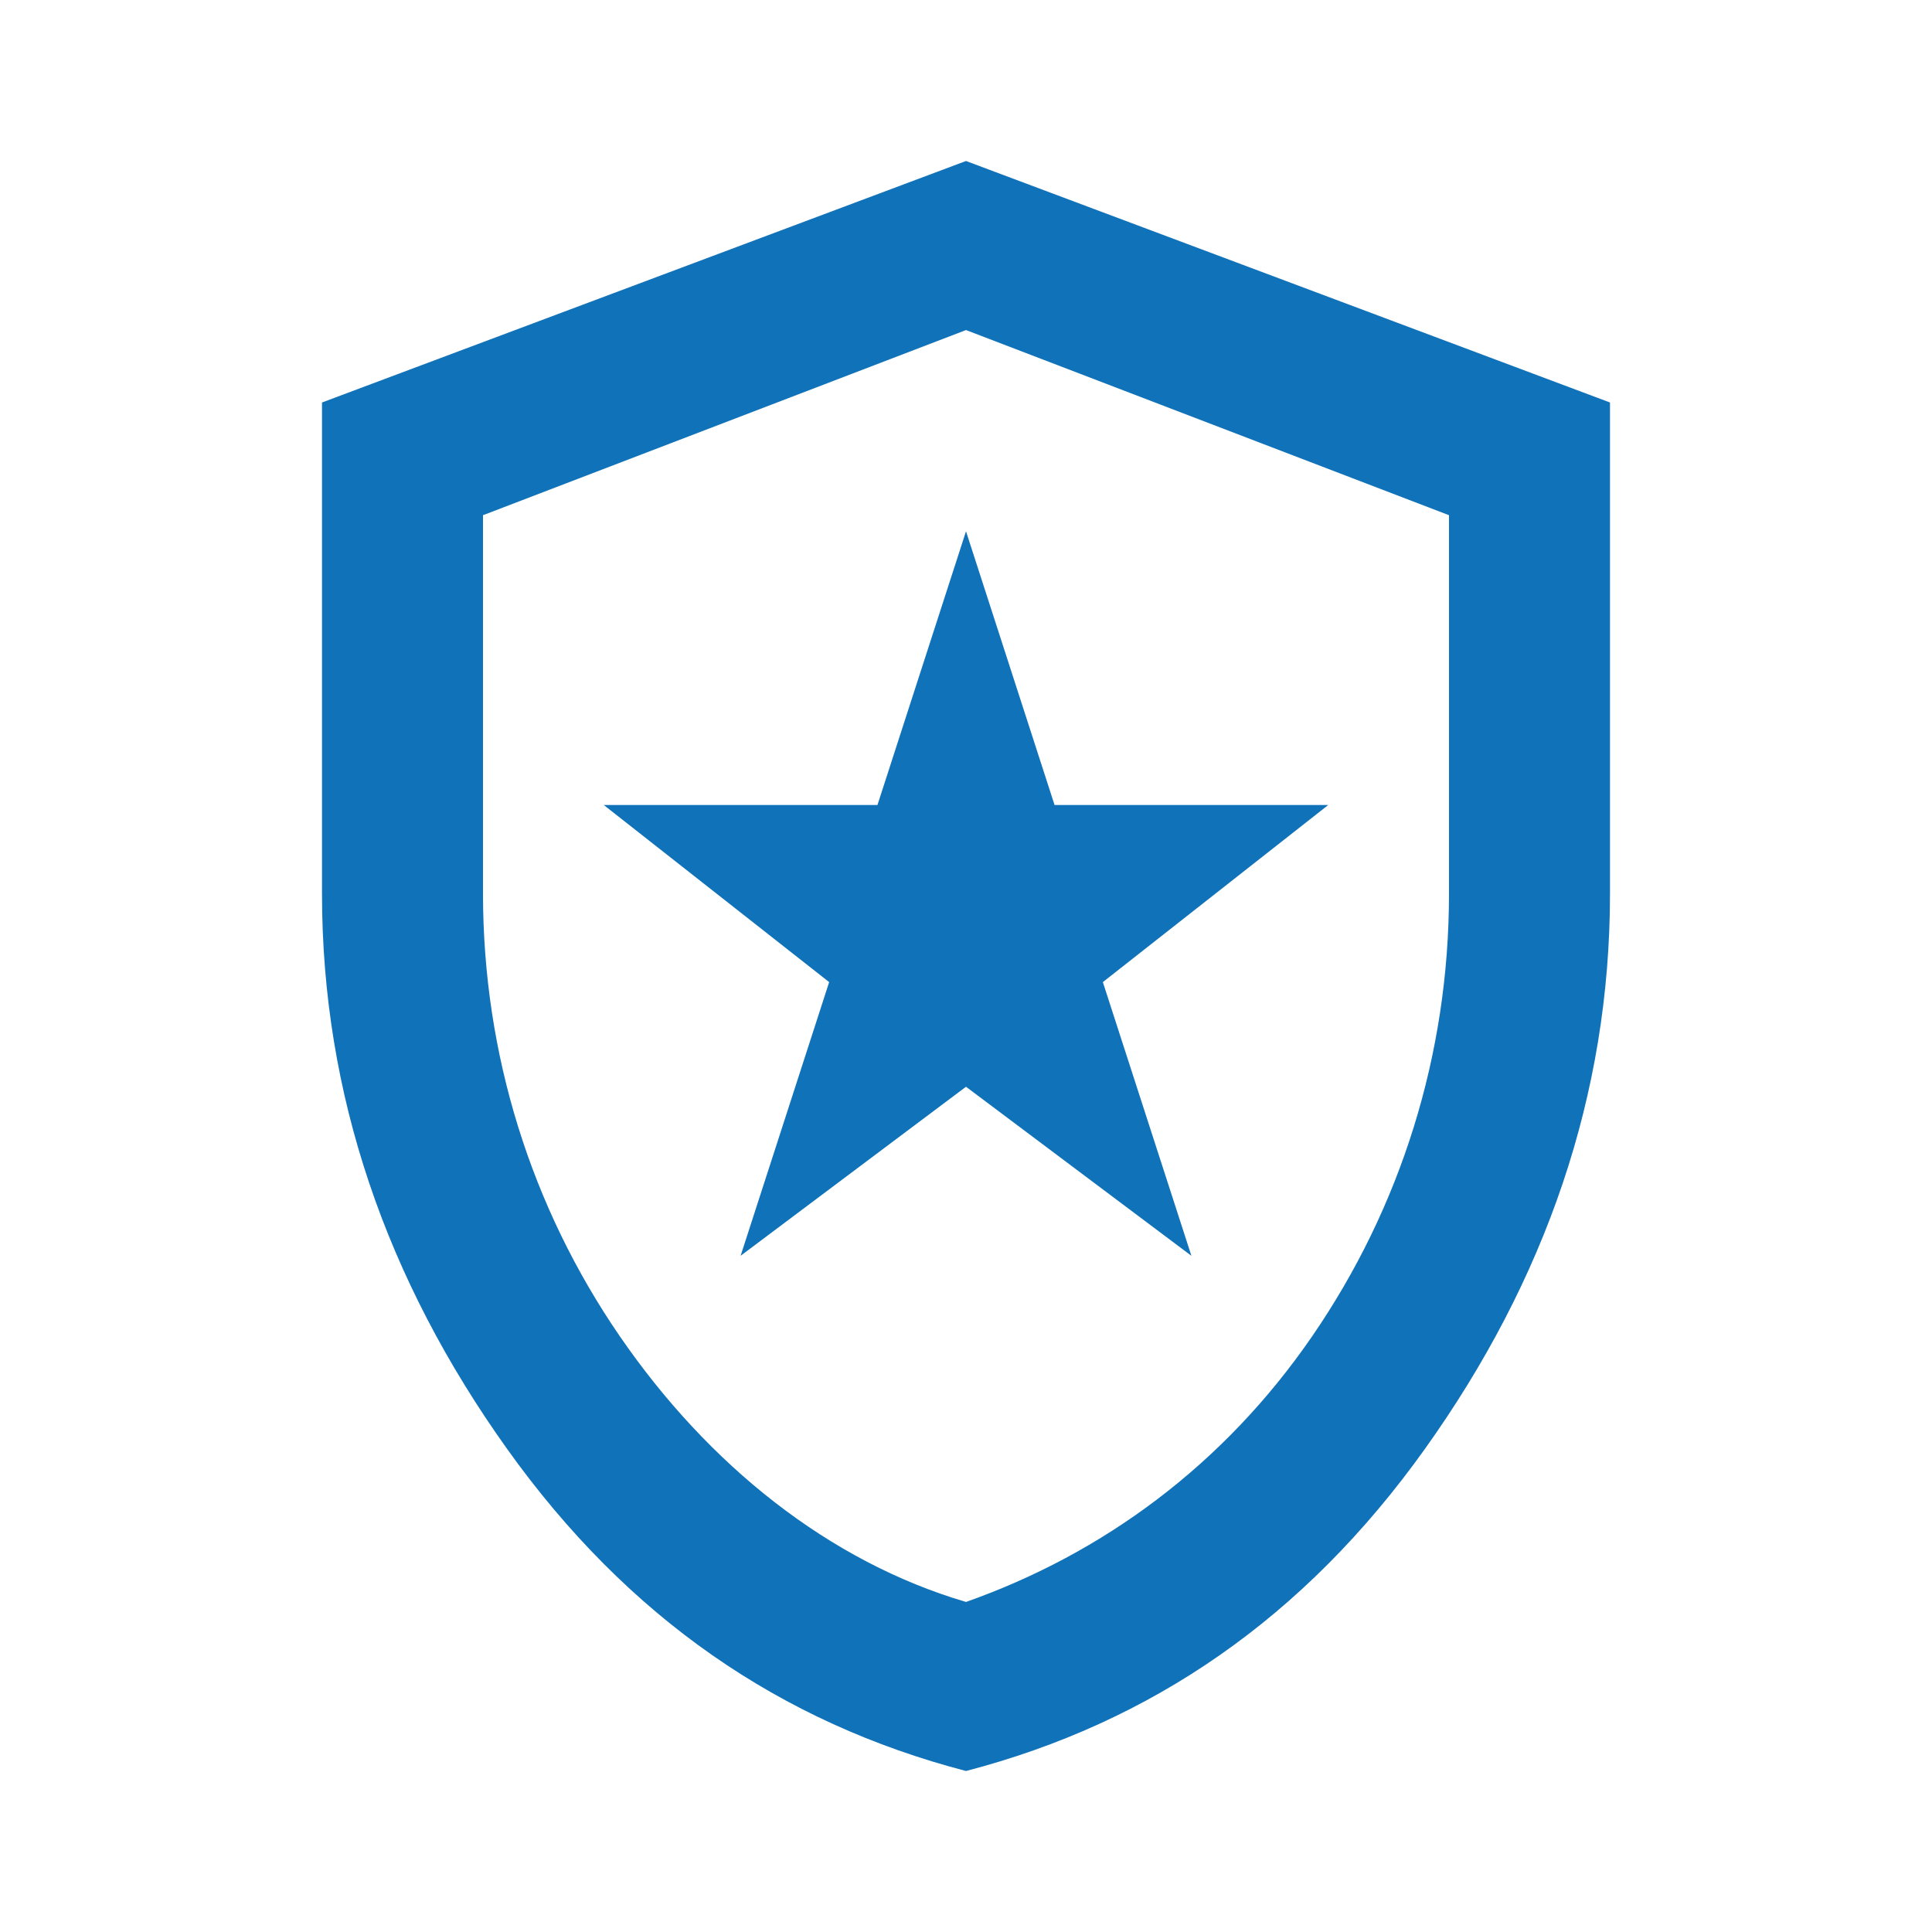
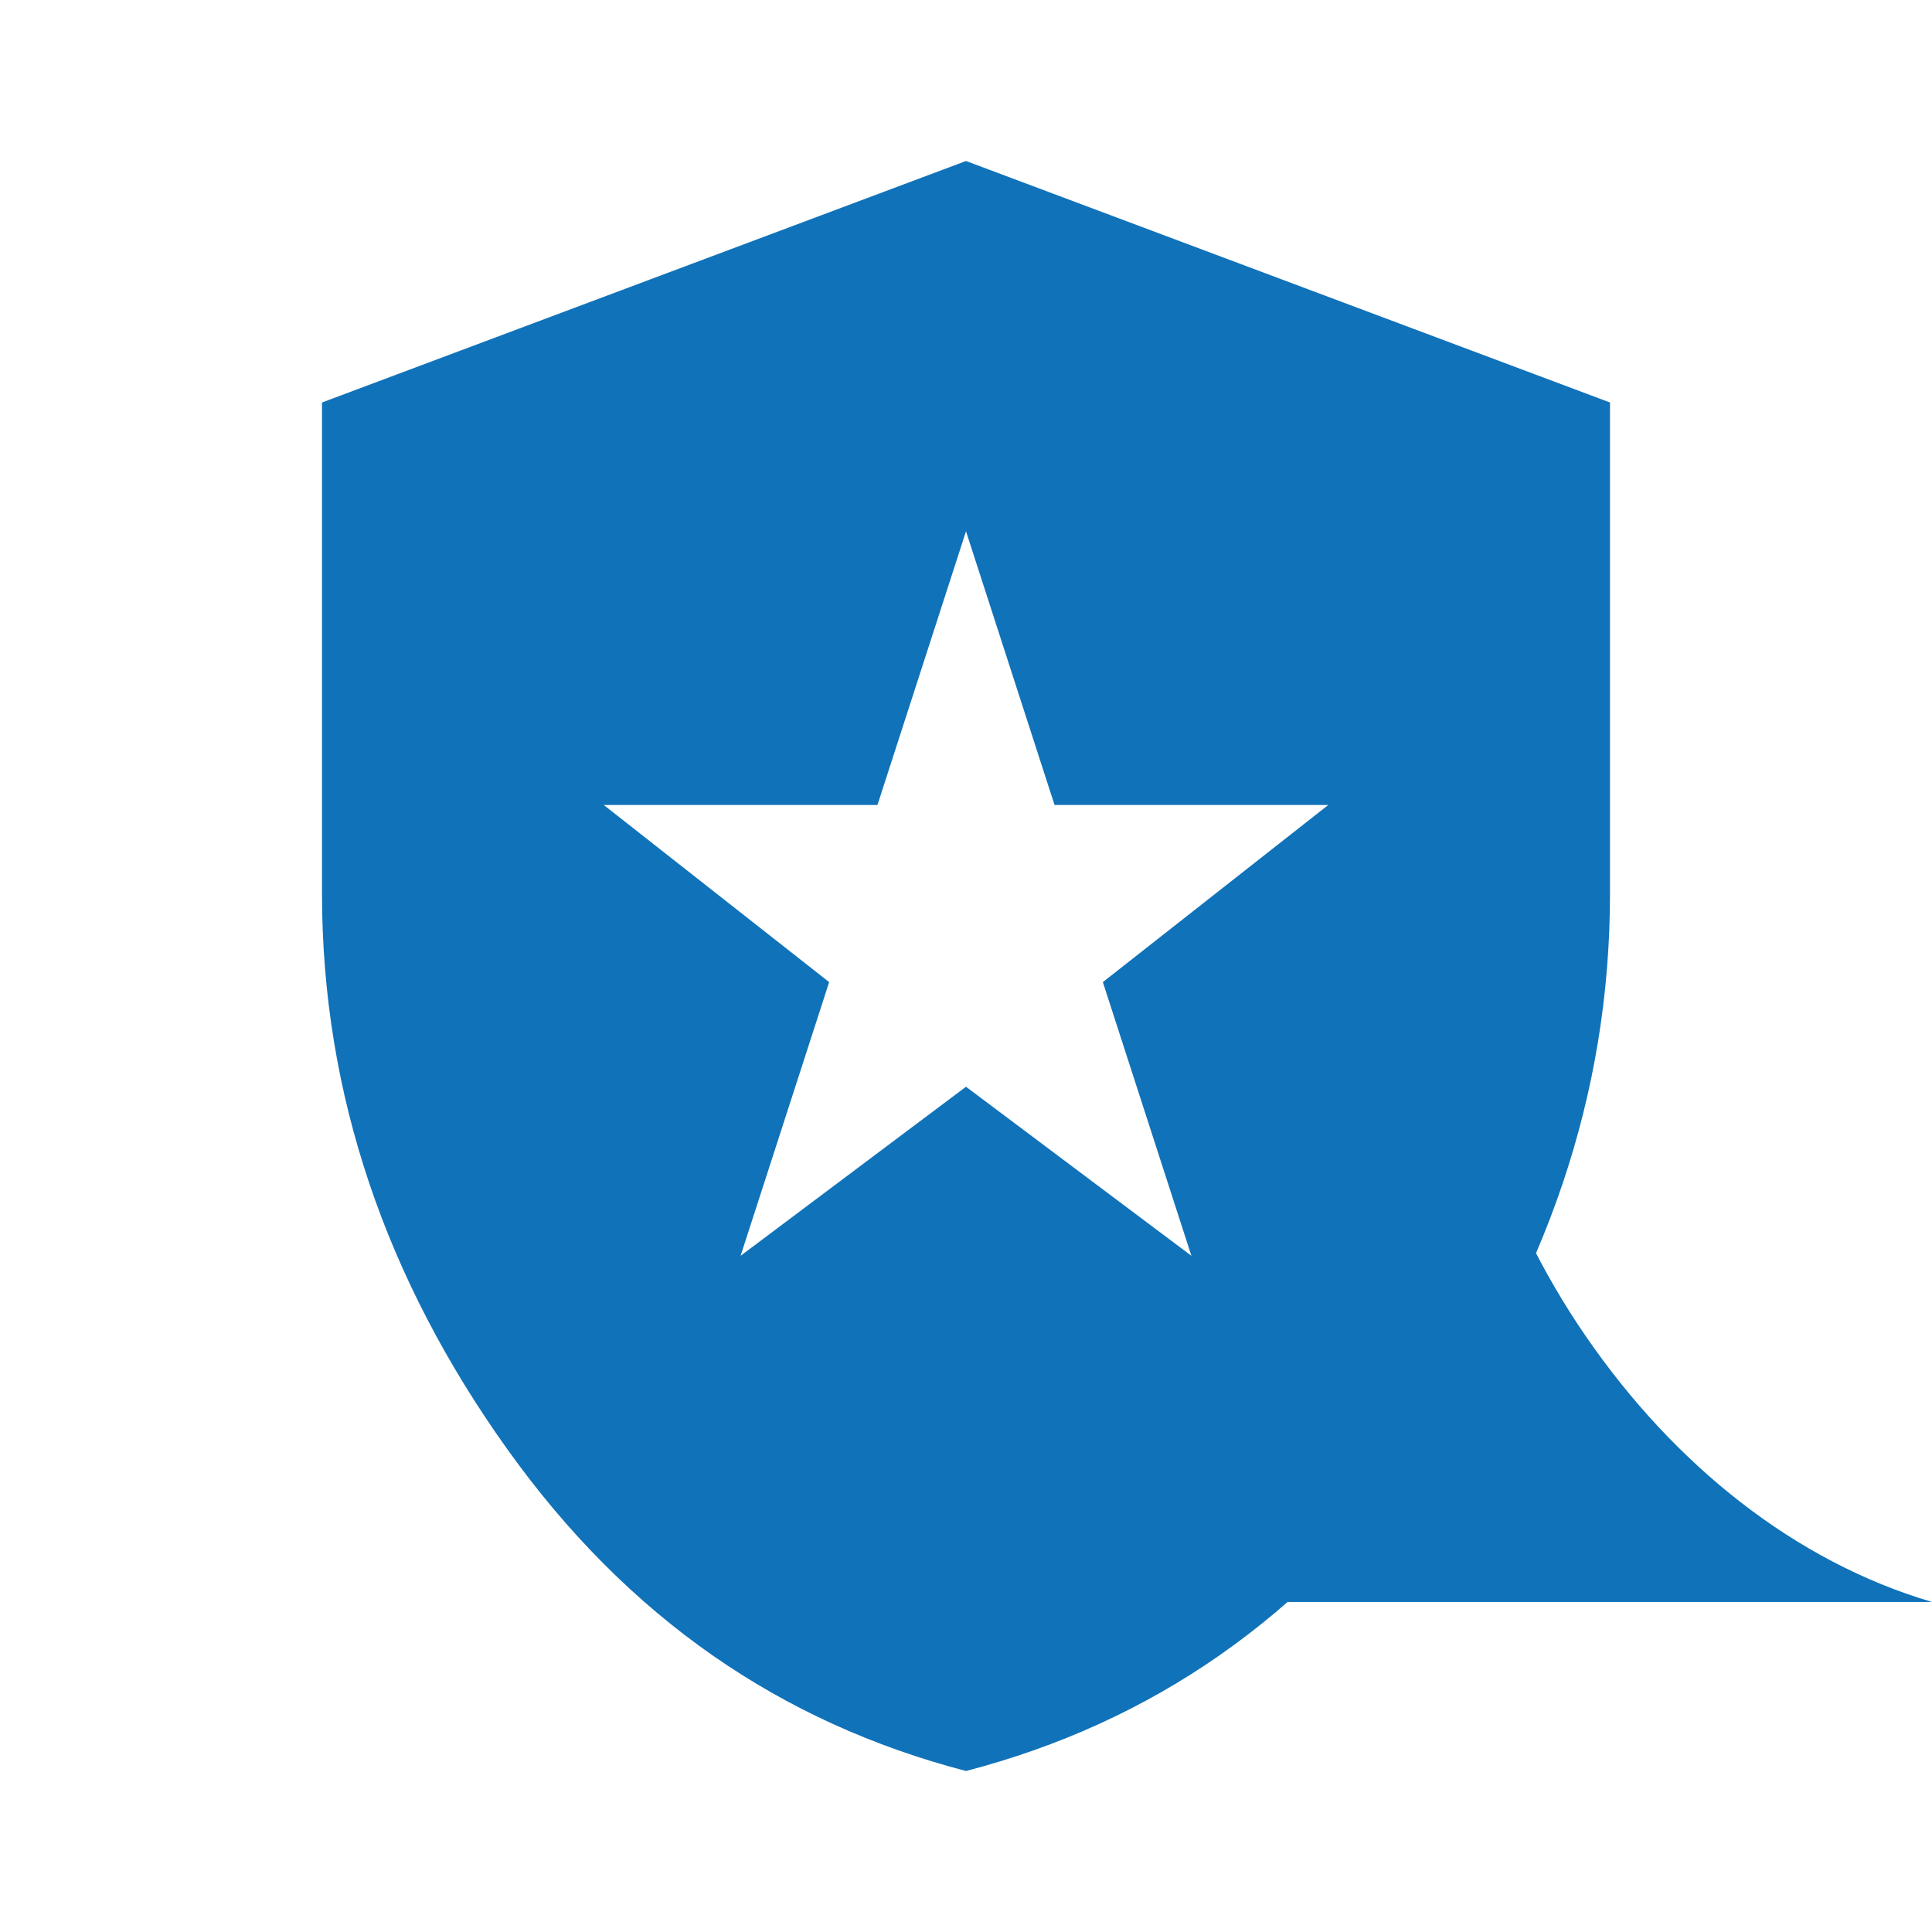
<svg xmlns="http://www.w3.org/2000/svg" viewBox="0 0 24 24" version="1.1" id="Camada_1">
  <defs>
    <style>
      .st0 {
        fill: #1072b9;
      }
    </style>
  </defs>
-   <path d="M9.2,15.6l2.8-2.1,2.8,2.1-1.1-3.4,2.8-2.2h-3.4l-1.1-3.4-1.1,3.4h-3.4l2.8,2.2-1.1,3.4ZM12,22c-2.3-.6-4.2-1.9-5.7-4-1.5-2.1-2.3-4.4-2.3-6.9v-6.1L12,2l8,3v6.1c0,2.5-.8,4.8-2.3,6.9s-3.4,3.4-5.7,4ZM12,19.9c1.7-.6,3.2-1.7,4.3-3.3s1.7-3.5,1.7-5.5v-4.7l-6-2.3-6,2.3v4.7c0,2,.6,3.9,1.7,5.5s2.6,2.8,4.3,3.3Z" class="st0" />
+   <path d="M9.2,15.6l2.8-2.1,2.8,2.1-1.1-3.4,2.8-2.2h-3.4l-1.1-3.4-1.1,3.4h-3.4l2.8,2.2-1.1,3.4ZM12,22c-2.3-.6-4.2-1.9-5.7-4-1.5-2.1-2.3-4.4-2.3-6.9v-6.1L12,2l8,3v6.1c0,2.5-.8,4.8-2.3,6.9s-3.4,3.4-5.7,4ZM12,19.9c1.7-.6,3.2-1.7,4.3-3.3s1.7-3.5,1.7-5.5v-4.7v4.7c0,2,.6,3.9,1.7,5.5s2.6,2.8,4.3,3.3Z" class="st0" />
</svg>